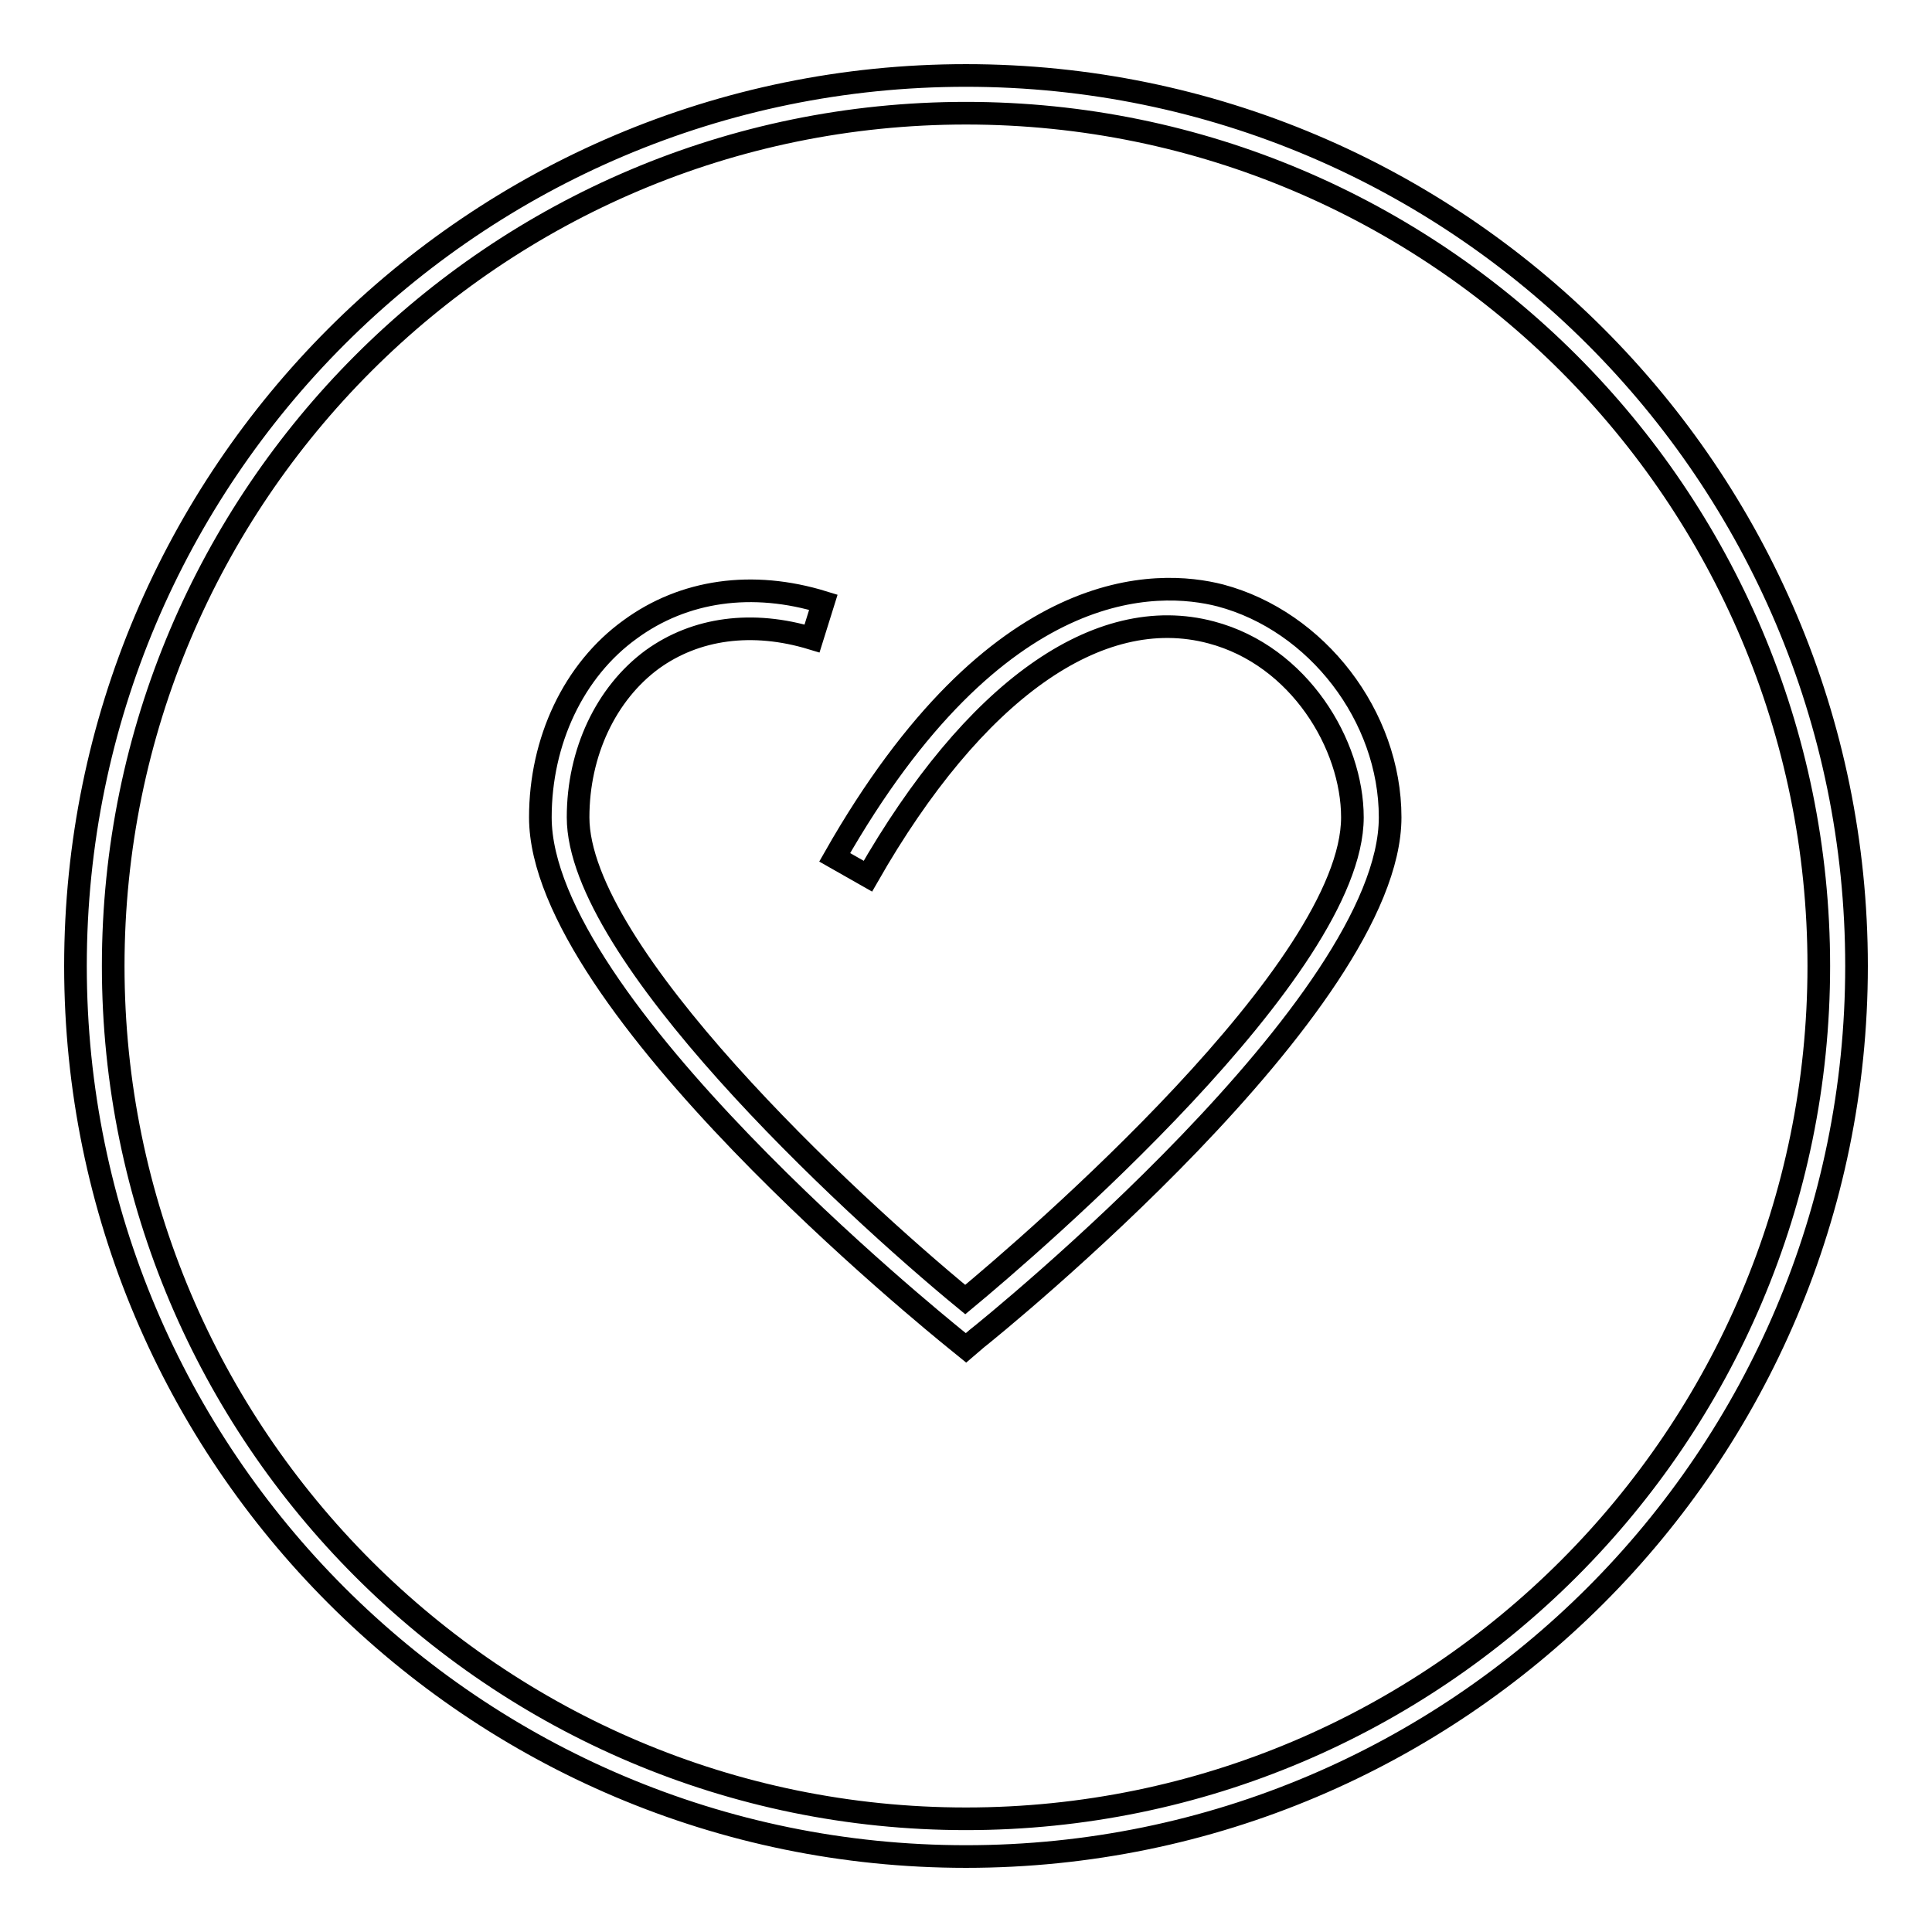
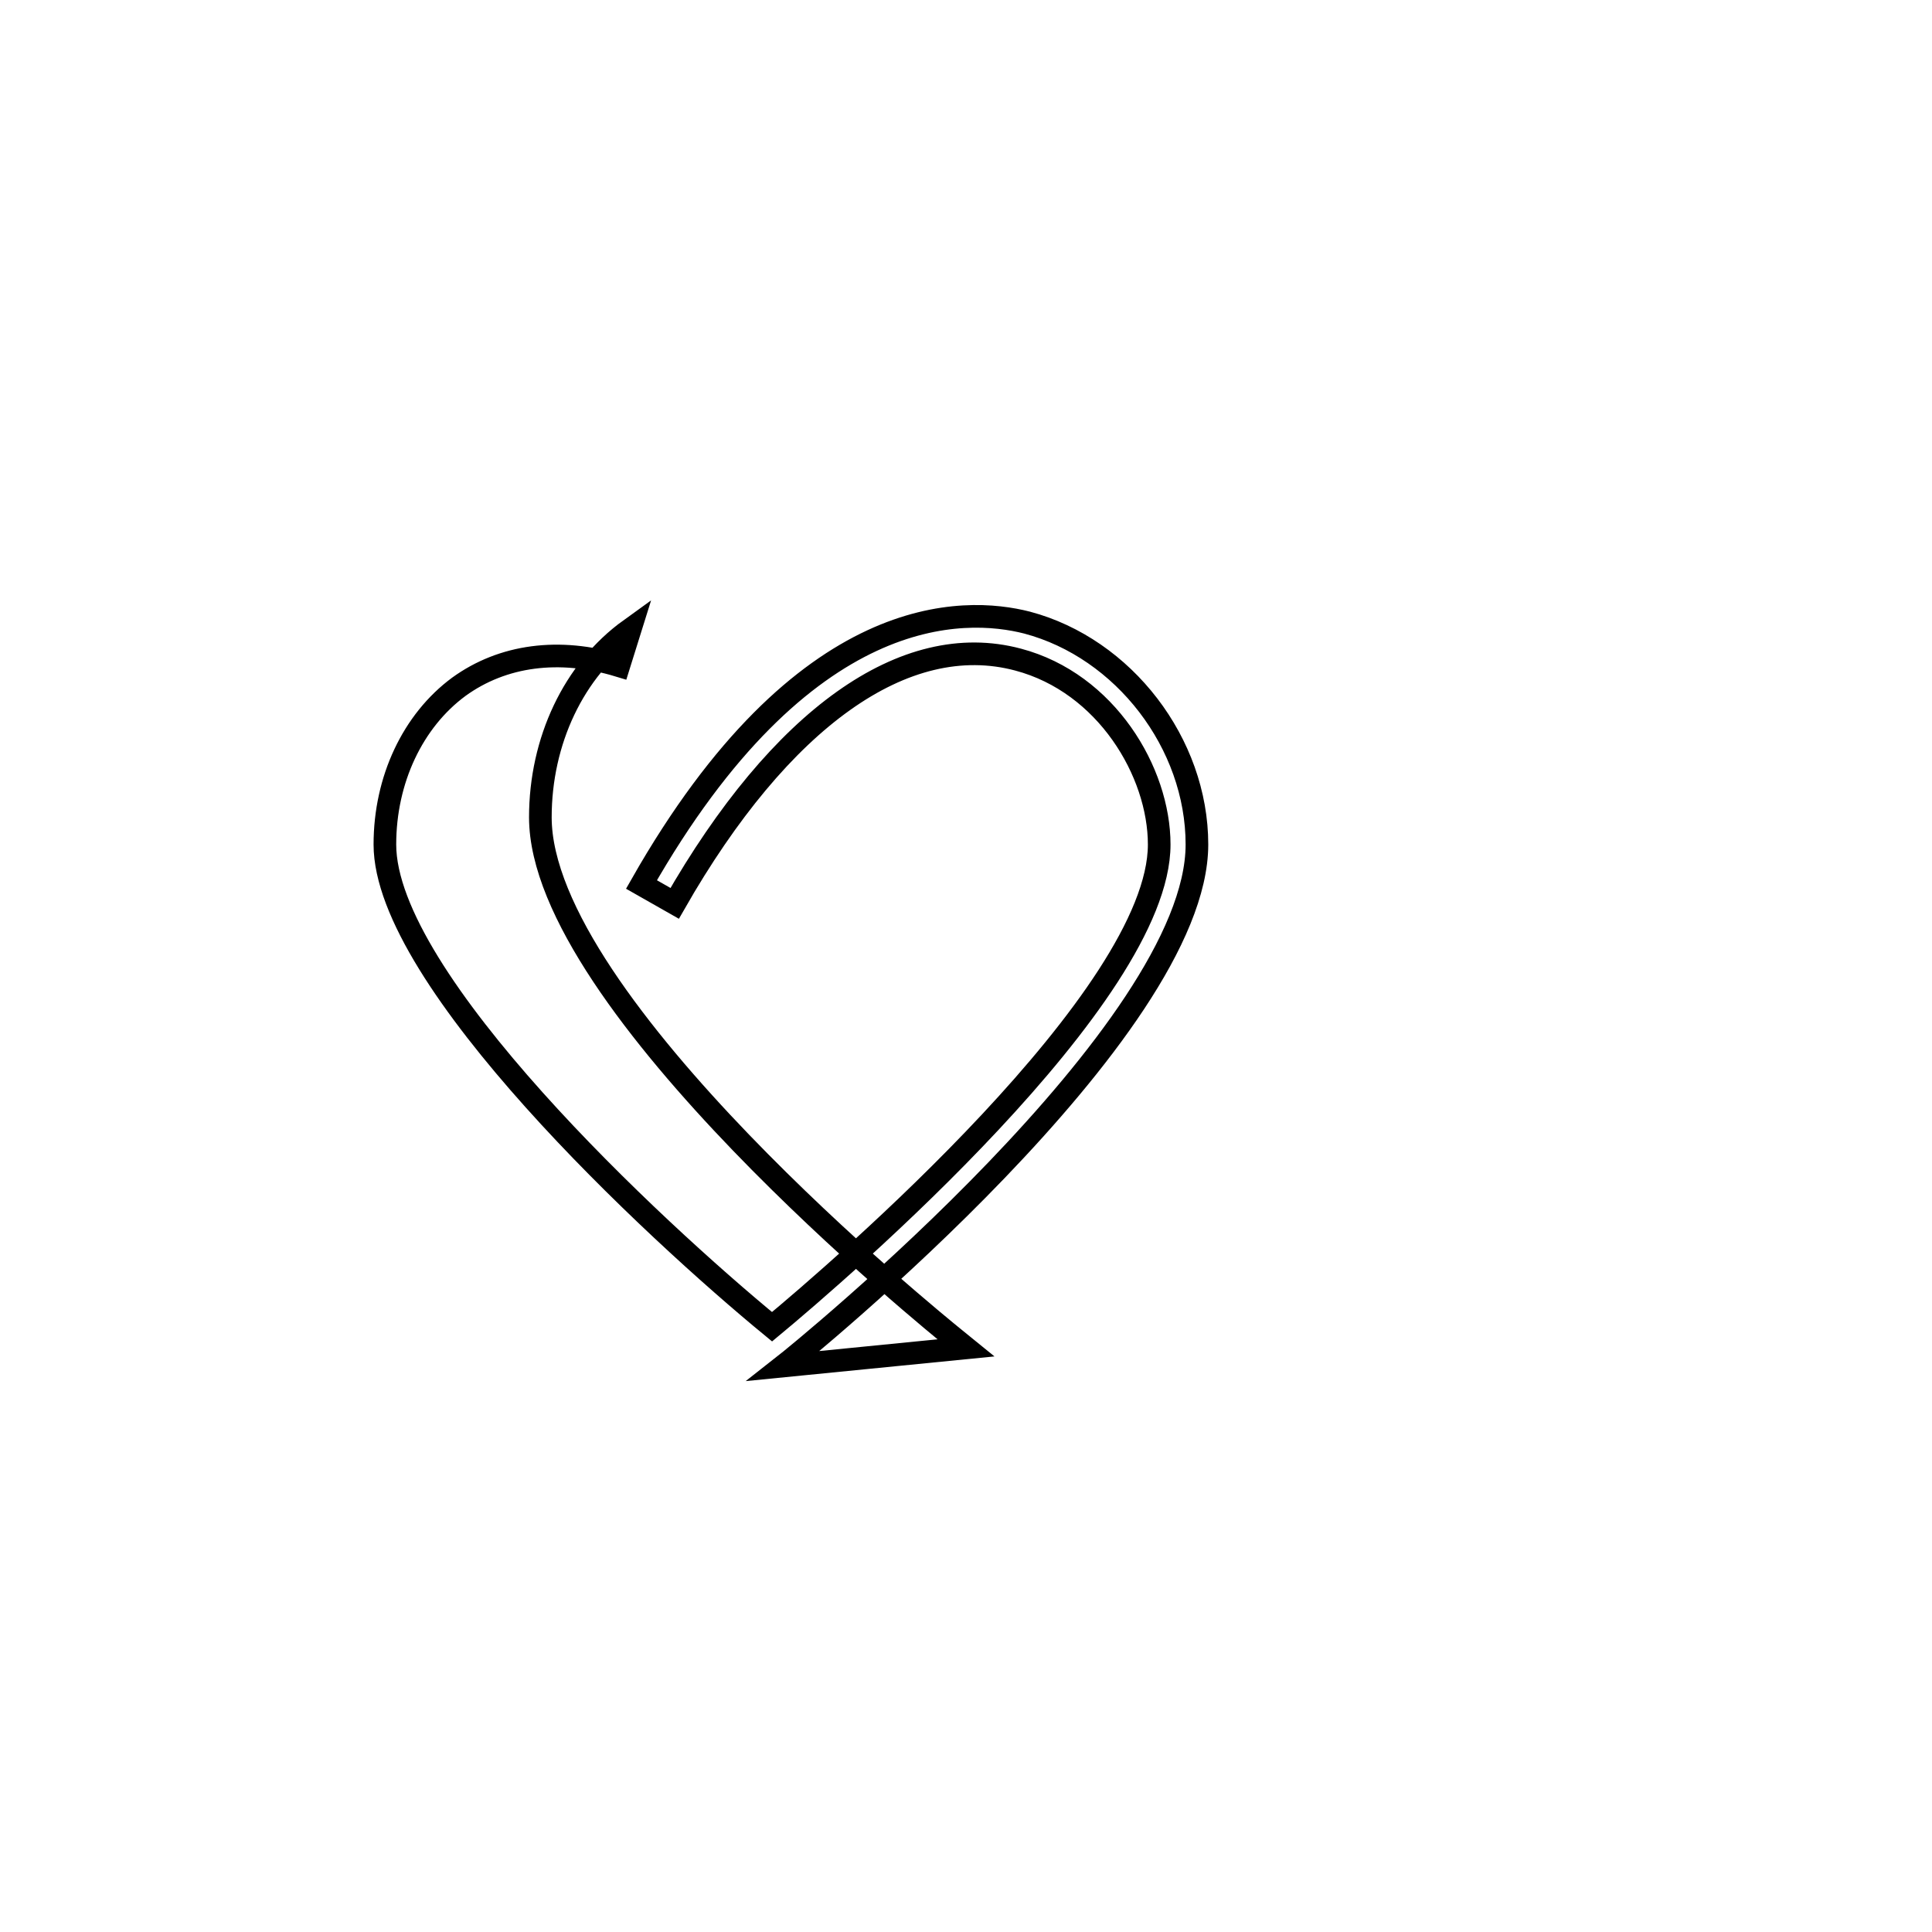
<svg xmlns="http://www.w3.org/2000/svg" version="1.1" x="0px" y="0px" viewBox="0 0 256 256" enable-background="new 0 0 256 256" xml:space="preserve">
  <g>
    <g>
-       <path stroke-width="3" fill-opacity="0" stroke="#000000" d="M128,246c-65.1,0-118-52.9-118-118C10,62.9,62.9,10,128,10c65.1,0,118,52.9,118,118C246,193.1,193.1,246,128,246z M128,15C65.7,15,15,65.7,15,128c0,62.3,50.7,113,113,113c62.3,0,113-50.7,113-113C241,65.7,190.3,15,128,15z" />
-       <path stroke-width="3" fill-opacity="0" stroke="#000000" d="M128,178.6l-1.6-1.3c-2.2-1.8-54.8-44.3-54.8-69c0-10.1,4.4-19.5,11.9-24.9c7.1-5.2,16.2-6.5,25.6-3.6l-1.5,4.8c-7.9-2.4-15.4-1.4-21.2,2.8c-6.1,4.5-9.8,12.3-9.8,20.9c0,17.9,35.6,51,51.3,63.9c8.8-7.3,51.3-43.8,51.3-63.9c0-9.6-7-21.4-18.7-24.5c-15-4-31.5,7.8-45.5,32.3l-4.4-2.5c21.5-37.8,42.9-36.8,51.1-34.7c12.8,3.4,22.5,16,22.5,29.4c0,24.7-52.5,67.3-54.8,69.1L128,178.6z" />
+       <path stroke-width="3" fill-opacity="0" stroke="#000000" d="M128,178.6l-1.6-1.3c-2.2-1.8-54.8-44.3-54.8-69c0-10.1,4.4-19.5,11.9-24.9l-1.5,4.8c-7.9-2.4-15.4-1.4-21.2,2.8c-6.1,4.5-9.8,12.3-9.8,20.9c0,17.9,35.6,51,51.3,63.9c8.8-7.3,51.3-43.8,51.3-63.9c0-9.6-7-21.4-18.7-24.5c-15-4-31.5,7.8-45.5,32.3l-4.4-2.5c21.5-37.8,42.9-36.8,51.1-34.7c12.8,3.4,22.5,16,22.5,29.4c0,24.7-52.5,67.3-54.8,69.1L128,178.6z" />
    </g>
  </g>
</svg>